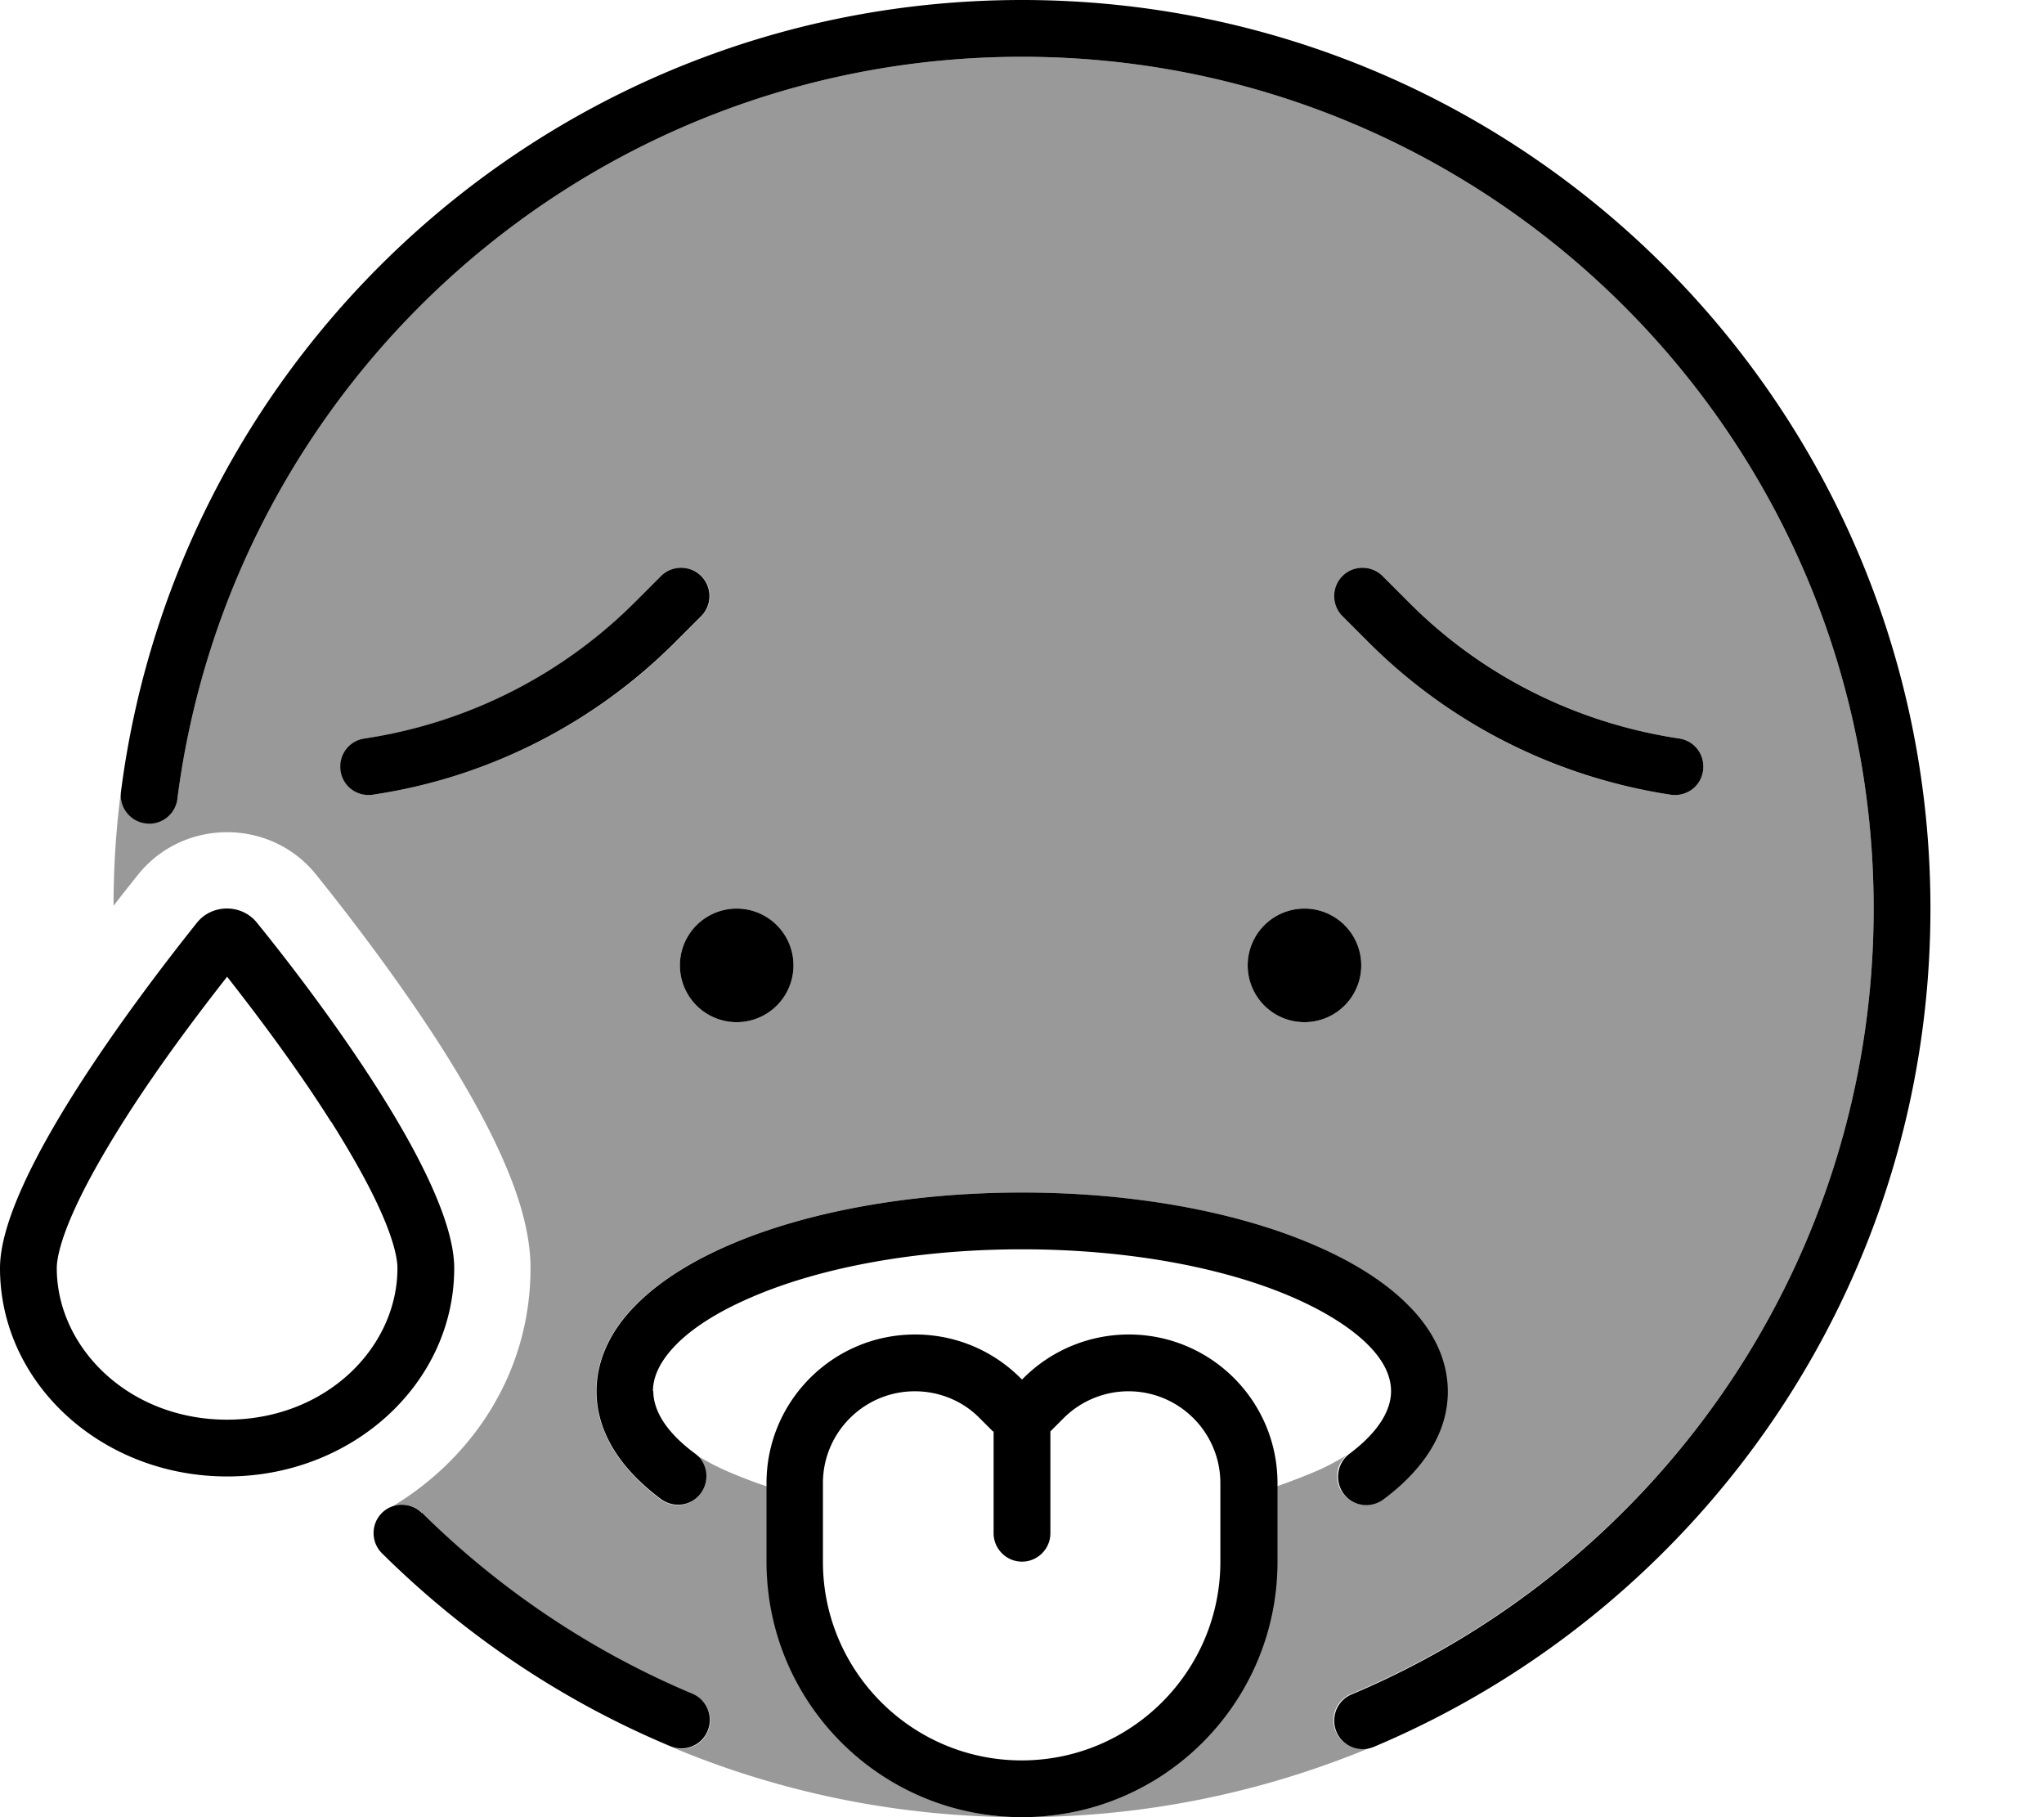
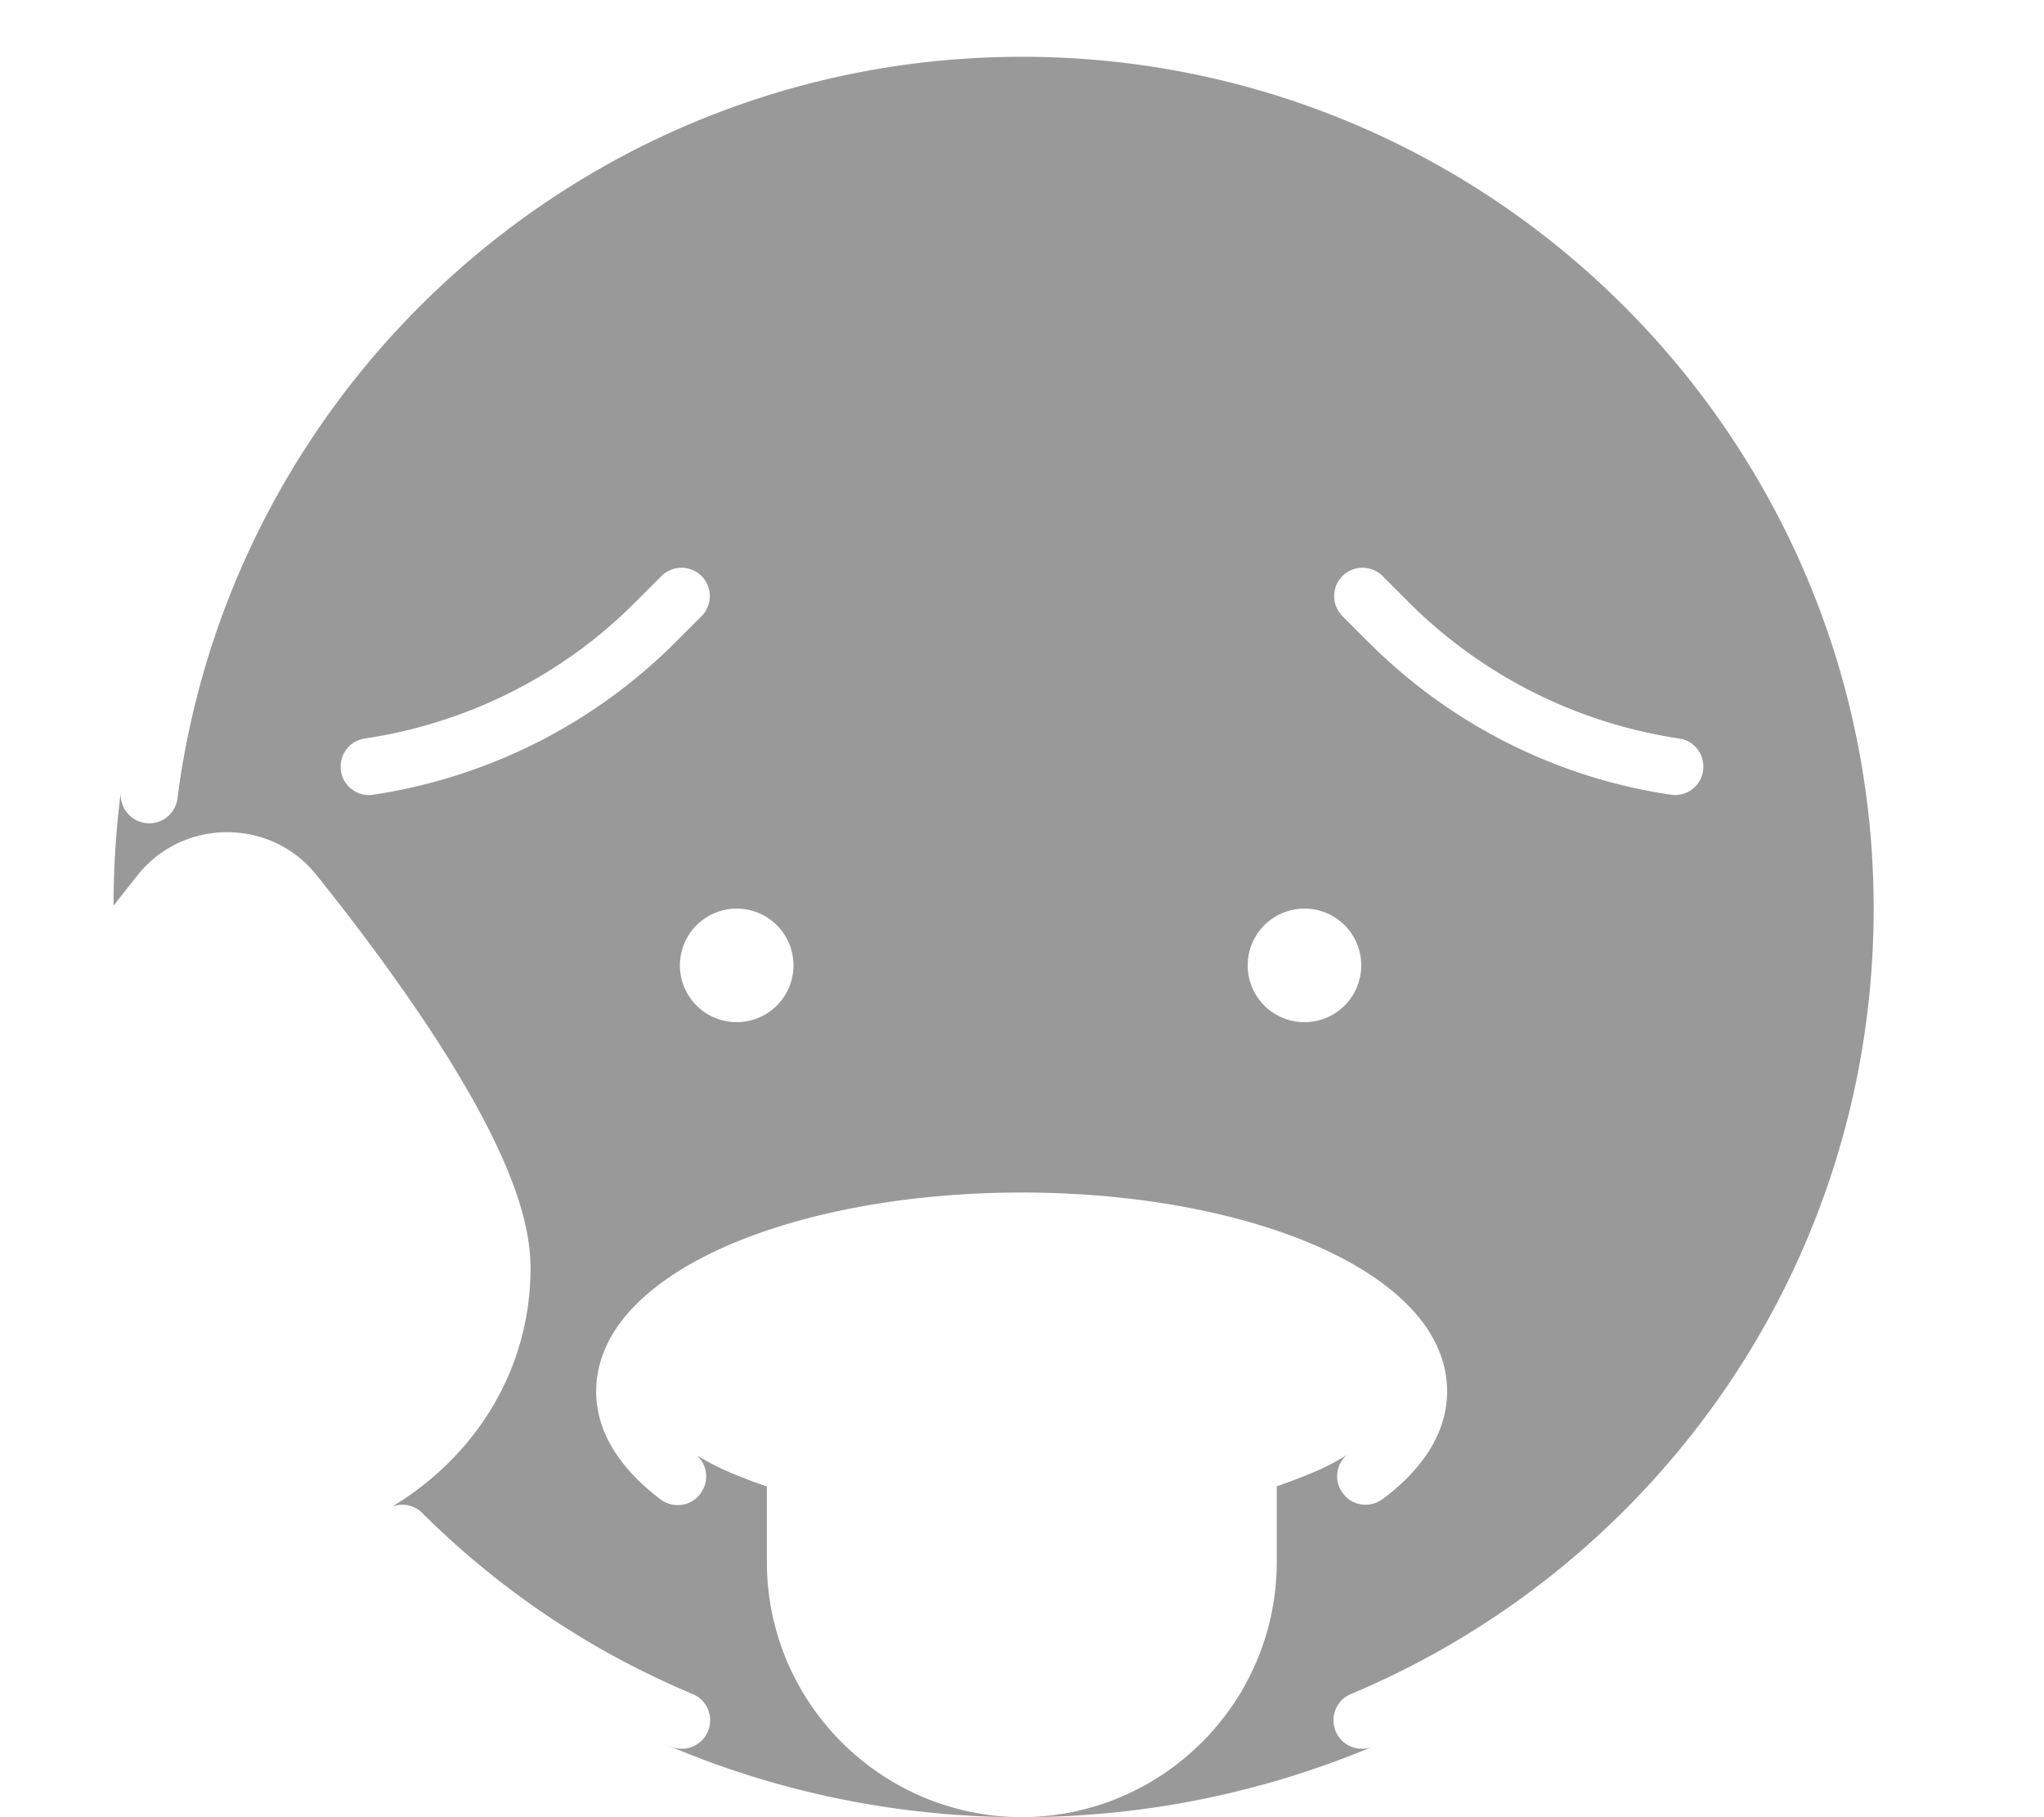
<svg xmlns="http://www.w3.org/2000/svg" viewBox="0 0 576 512">
  <defs>
    <style>.fa-secondary{opacity:.4}</style>
  </defs>
  <path class="fa-secondary" d="M32 255.2c2.4-3.1 4.7-6 6.7-8.5c12.8-16.3 37.8-16.3 50.6 0c9 11.2 23.4 29.9 35.7 49.3c6.1 9.7 12 20 16.4 29.9c4.2 9.4 8.1 20.6 8.1 31.4c0 29-15.9 53.3-39 67.2c2.8-1.1 6.2-.5 8.5 1.8c21.7 21.6 47.5 39 76.2 51c4.1 1.7 6 6.4 4.3 10.5s-6.4 6-10.5 4.3c-.3-.1-.7-.3-1-.4c30.5 13 64.1 20.2 99.3 20.3c-39.4-.5-71.2-32.5-71.2-72l0-21.2c-3.6-1.2-7-2.5-10.3-3.9s-6.2-2.9-9-4.6l-.4-.2c3 2.7 3.5 7.3 1 10.7c-2.6 3.6-7.6 4.3-11.2 1.7C175.7 414.6 168 404.3 168 392c0-9.3 4.4-17.6 11.1-24.3c6.6-6.7 15.8-12.4 26.5-17c21.5-9.2 50.6-14.7 82.3-14.7s60.9 5.5 82.3 14.7c10.7 4.6 19.9 10.3 26.5 17c6.7 6.7 11.1 15 11.1 24.3c0 12.3-7.7 22.6-18.2 30.4c-3.6 2.6-8.6 1.9-11.2-1.7c-2.5-3.3-2-8 1.1-10.7c-2.8 1.7-5.9 3.4-9.3 4.8c-3.3 1.4-6.8 2.7-10.4 4l0 21.2c0 39.5-31.8 71.5-71.2 72c34.8-.1 68-7.2 98.3-19.9c-4.1 1.7-8.8-.2-10.5-4.3s.2-8.8 4.3-10.5C467.3 441 528 355.6 528 256C528 123.5 420.5 16 288 16C166 16 65.2 107.1 50 225c-.6 4.4-4.6 7.5-9 6.9s-7.5-4.6-6.9-9c-1.4 10.6-2.1 21.3-2.1 32.3zm64.1-37.9c-.7-4.4 2.2-8.5 6.6-9.2l2.5-.4c28-4.7 53.8-17.9 73.8-38l7.4-7.4c3.1-3.1 8.2-3.1 11.3 0s3.1 8.2 0 11.3l-7.4 7.4c-22.4 22.4-51.2 37.2-82.5 42.5l-2.5 .4c-4.4 .7-8.5-2.2-9.2-6.6zM223.6 272a16 16 0 1 1 -32 0 16 16 0 1 1 32 0zm160 0a16 16 0 1 1 -32 0 16 16 0 1 1 32 0zm-5.3-109.7c3.1-3.1 8.2-3.1 11.3 0l7.4 7.4c20 20 45.8 33.3 73.8 38l2.5 .4c4.4 .7 7.3 4.8 6.6 9.2s-4.8 7.3-9.2 6.6l-2.5-.4c-31.3-5.2-60.1-20.1-82.5-42.5l-7.4-7.4c-3.1-3.1-3.1-8.2 0-11.3z" />
-   <path class="fa-primary" d="M50 225C65.2 107.1 166 16 288 16c132.5 0 240 107.5 240 240c0 99.6-60.7 185-147.1 221.4c-4.1 1.7-6 6.4-4.3 10.5s6.4 6 10.5 4.3C479.3 453.4 544 362.3 544 256C544 114.6 429.4 0 288 0C157.8 0 50.3 97.2 34.1 223c-.6 4.4 2.5 8.4 6.9 9s8.4-2.5 9-6.9zm68.9 201.3c-3.1-3.1-8.2-3.1-11.3 0s-3.1 8.2 0 11.3c23.2 23 50.7 41.6 81.3 54.4c4.1 1.7 8.8-.2 10.5-4.3s-.2-8.8-4.3-10.5c-28.6-12-54.5-29.5-76.2-51zm78.7-252.7c3.1-3.1 3.1-8.2 0-11.3s-8.2-3.1-11.3 0l-7.4 7.4c-20 20-45.8 33.3-73.8 38l-2.5 .4c-4.4 .7-7.3 4.8-6.6 9.2s4.8 7.3 9.2 6.6l2.5-.4c31.2-5.2 60.1-20.1 82.5-42.5l7.4-7.4zm180.7-11.3c-3.1 3.1-3.1 8.2 0 11.3l7.4 7.4c22.4 22.4 51.2 37.2 82.5 42.5l2.5 .4c4.4 .7 8.5-2.2 9.2-6.6s-2.2-8.5-6.6-9.2l-2.5-.4c-28-4.7-53.8-17.9-73.8-38l-7.4-7.4c-3.1-3.1-8.2-3.1-11.3 0zM93.3 316c5.6 8.9 10.5 17.5 13.9 25.1c3.6 8 4.8 13.3 4.8 16.2c0 22.4-20.2 42.7-48 42.7s-48-20.4-48-42.7c0-2.8 1.2-8.1 4.8-16.1c3.4-7.6 8.3-16.2 13.9-25.1c9.6-15.2 20.9-30.2 29.3-40.9c8.4 10.7 19.7 25.7 29.3 40.9zM72.5 260.1c-4.3-5.5-12.8-5.5-17.1 0C38.1 281.8 0 332.3 0 357.3C0 389.8 28.7 416 64 416s64-26.2 64-58.7c0-25-37.9-75.5-55.5-97.2zM351.6 272a16 16 0 1 0 32 0 16 16 0 1 0 -32 0zm-144 16a16 16 0 1 0 0-32 16 16 0 1 0 0 32zM216 417.9l0 22.1c0 39.8 32.2 72 72 72s72-32.2 72-72l0-22.1c0-23.2-18.8-41.9-41.9-41.9c-11.1 0-21.8 4.4-29.7 12.3l-.4 .4-.4-.4c-7.9-7.9-18.5-12.3-29.7-12.3c-23.2 0-41.9 18.8-41.9 41.9zm64-14.6l0 28.7c0 4.4 3.6 8 8 8s8-3.6 8-8l0-28.7 3.7-3.7c4.9-4.9 11.5-7.6 18.3-7.6c14.3 0 25.9 11.6 25.9 25.9l0 22.1c0 30.9-25.1 56-56 56s-56-25.1-56-56l0-22.1c0-14.3 11.6-25.9 25.9-25.9c6.9 0 13.5 2.7 18.3 7.6l3.7 3.7zM184 392c0-3.9 1.8-8.3 6.5-13.1c4.7-4.8 11.9-9.4 21.5-13.5c19.1-8.2 45.9-13.4 76-13.4s57 5.2 76 13.4c9.5 4.1 16.8 8.8 21.5 13.5c4.7 4.7 6.5 9.1 6.5 13.1c0 5.1-3.2 11.2-11.7 17.6c-3.5 2.6-4.3 7.6-1.7 11.2s7.6 4.3 11.2 1.7c10.5-7.8 18.2-18.1 18.2-30.4c0-9.3-4.4-17.6-11.1-24.3c-6.6-6.7-15.8-12.4-26.5-17C348.9 341.5 319.7 336 288 336s-60.9 5.5-82.3 14.7c-10.7 4.6-19.9 10.3-26.5 17c-6.7 6.7-11.1 15-11.1 24.3c0 12.3 7.7 22.6 18.2 30.4c3.6 2.6 8.6 1.9 11.2-1.7s1.9-8.6-1.7-11.2c-8.5-6.3-11.7-12.4-11.7-17.6z" />
</svg>